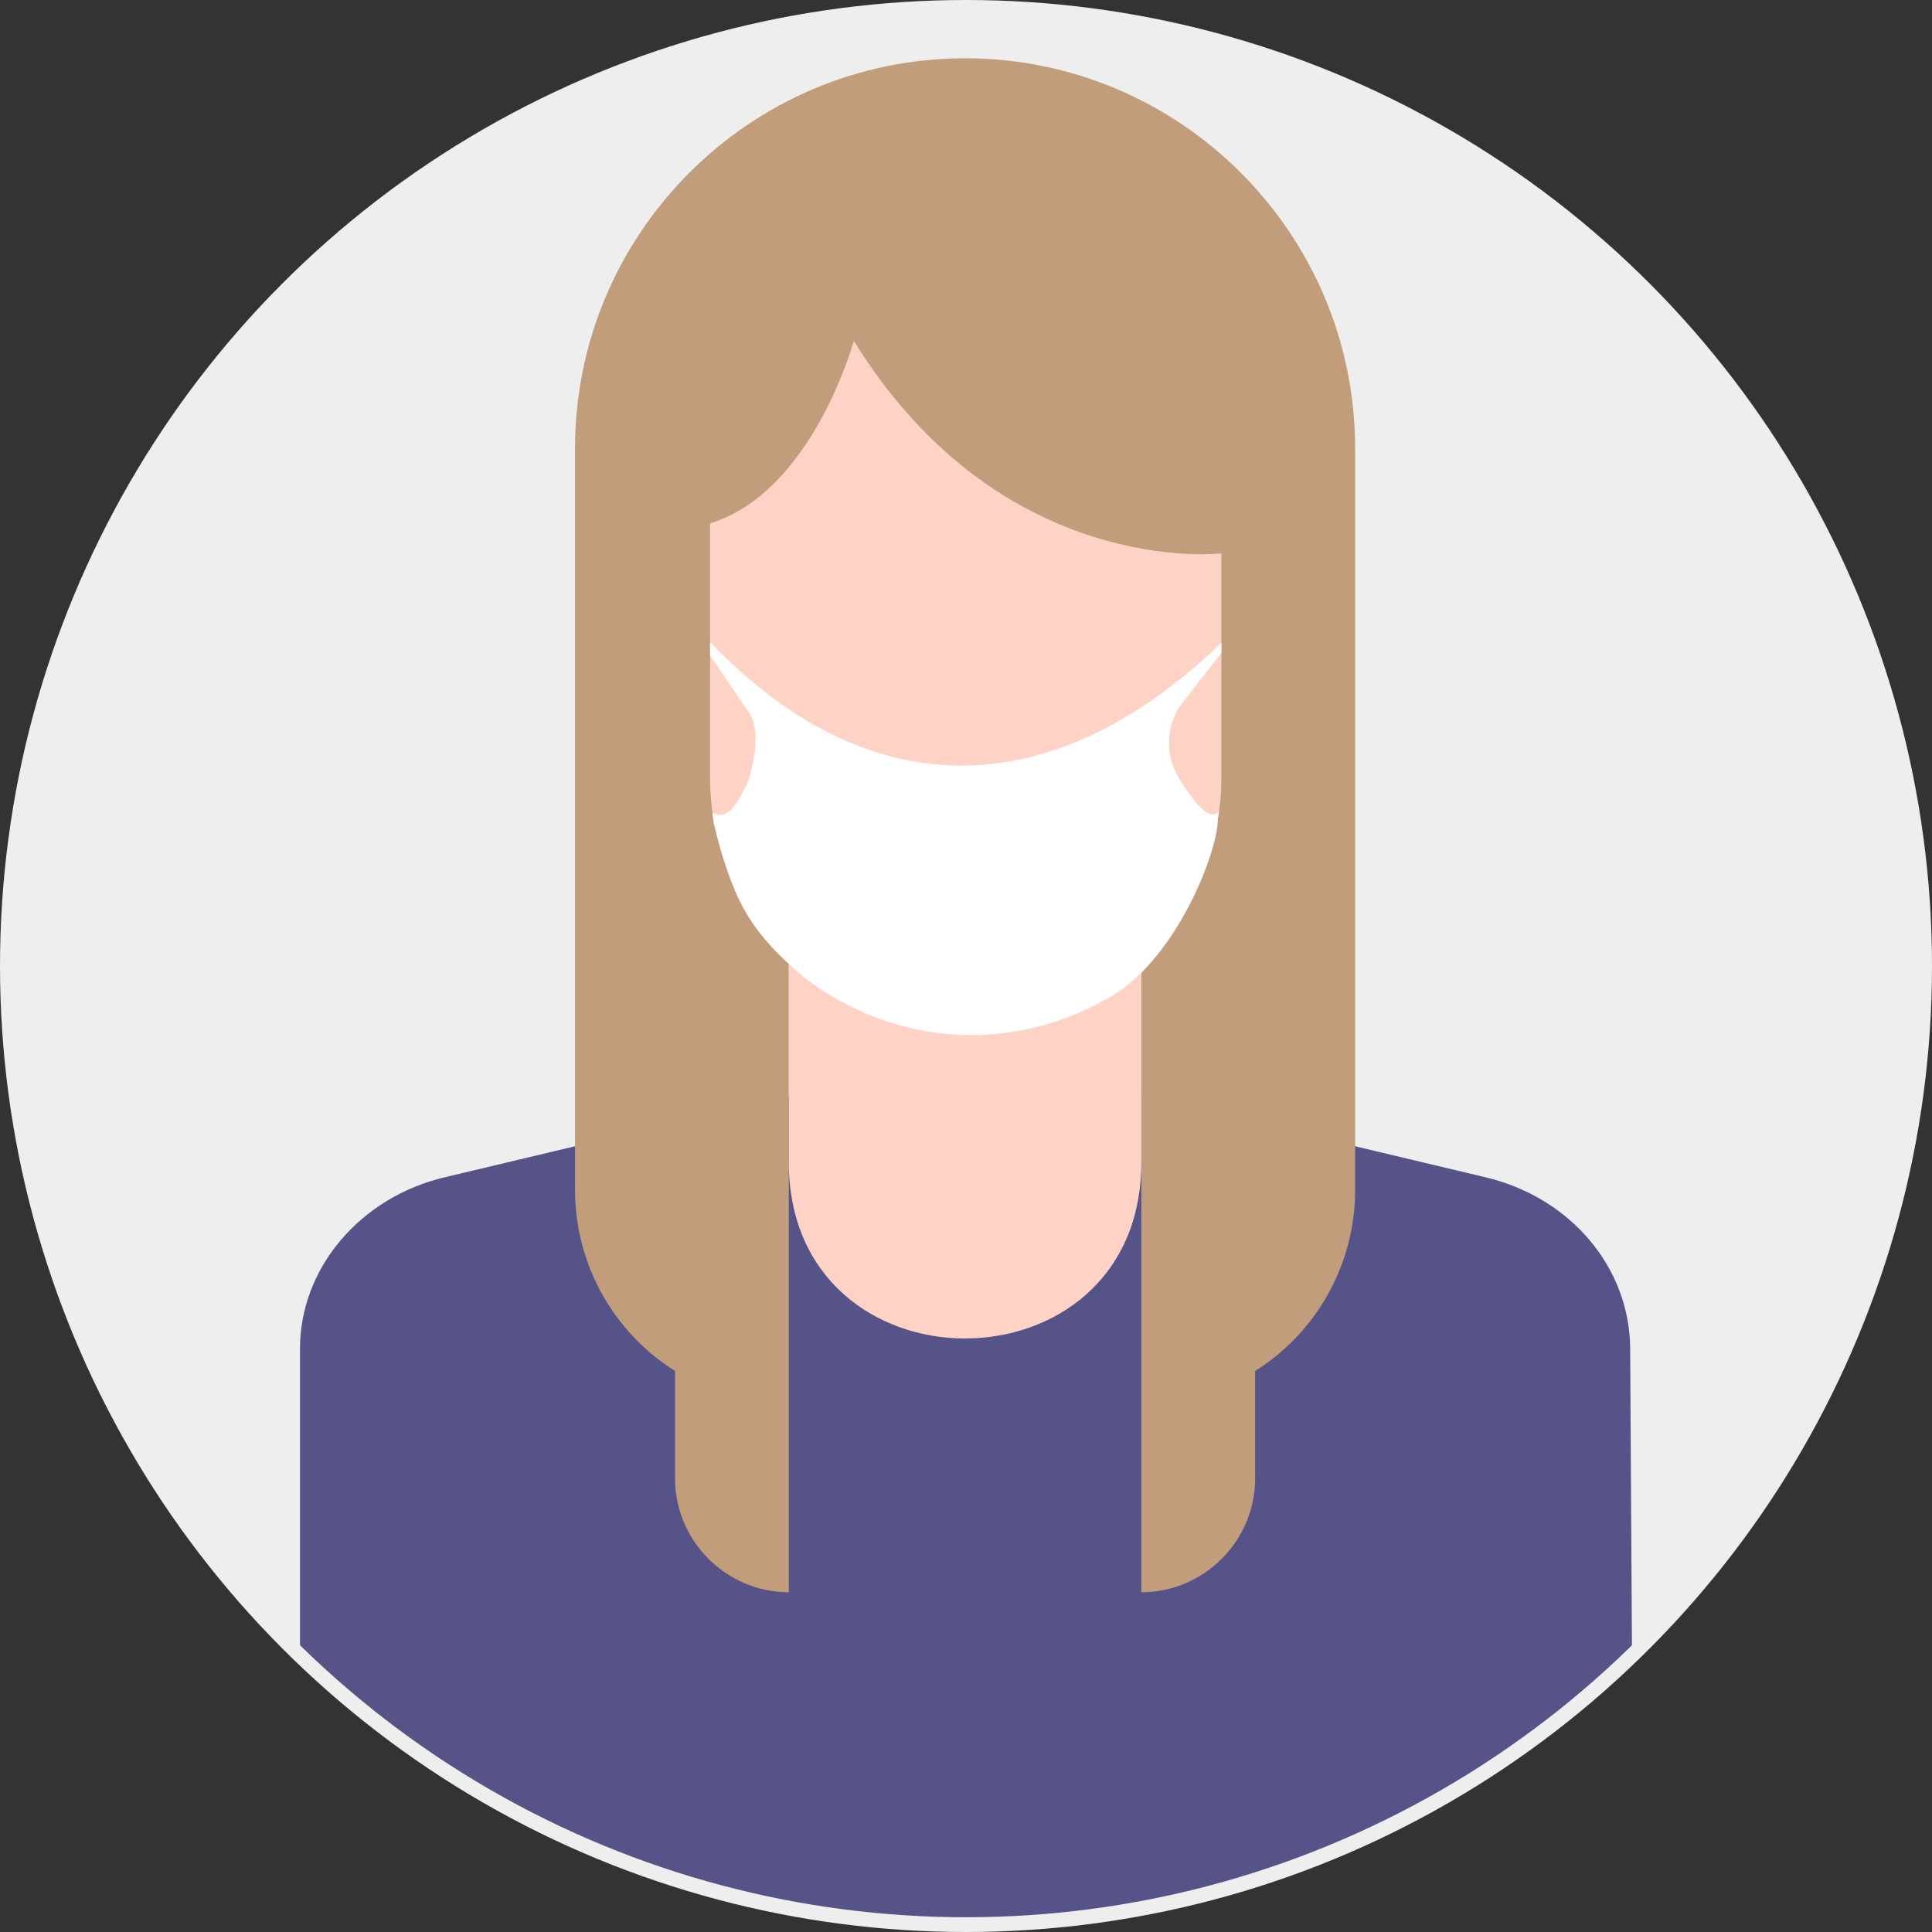
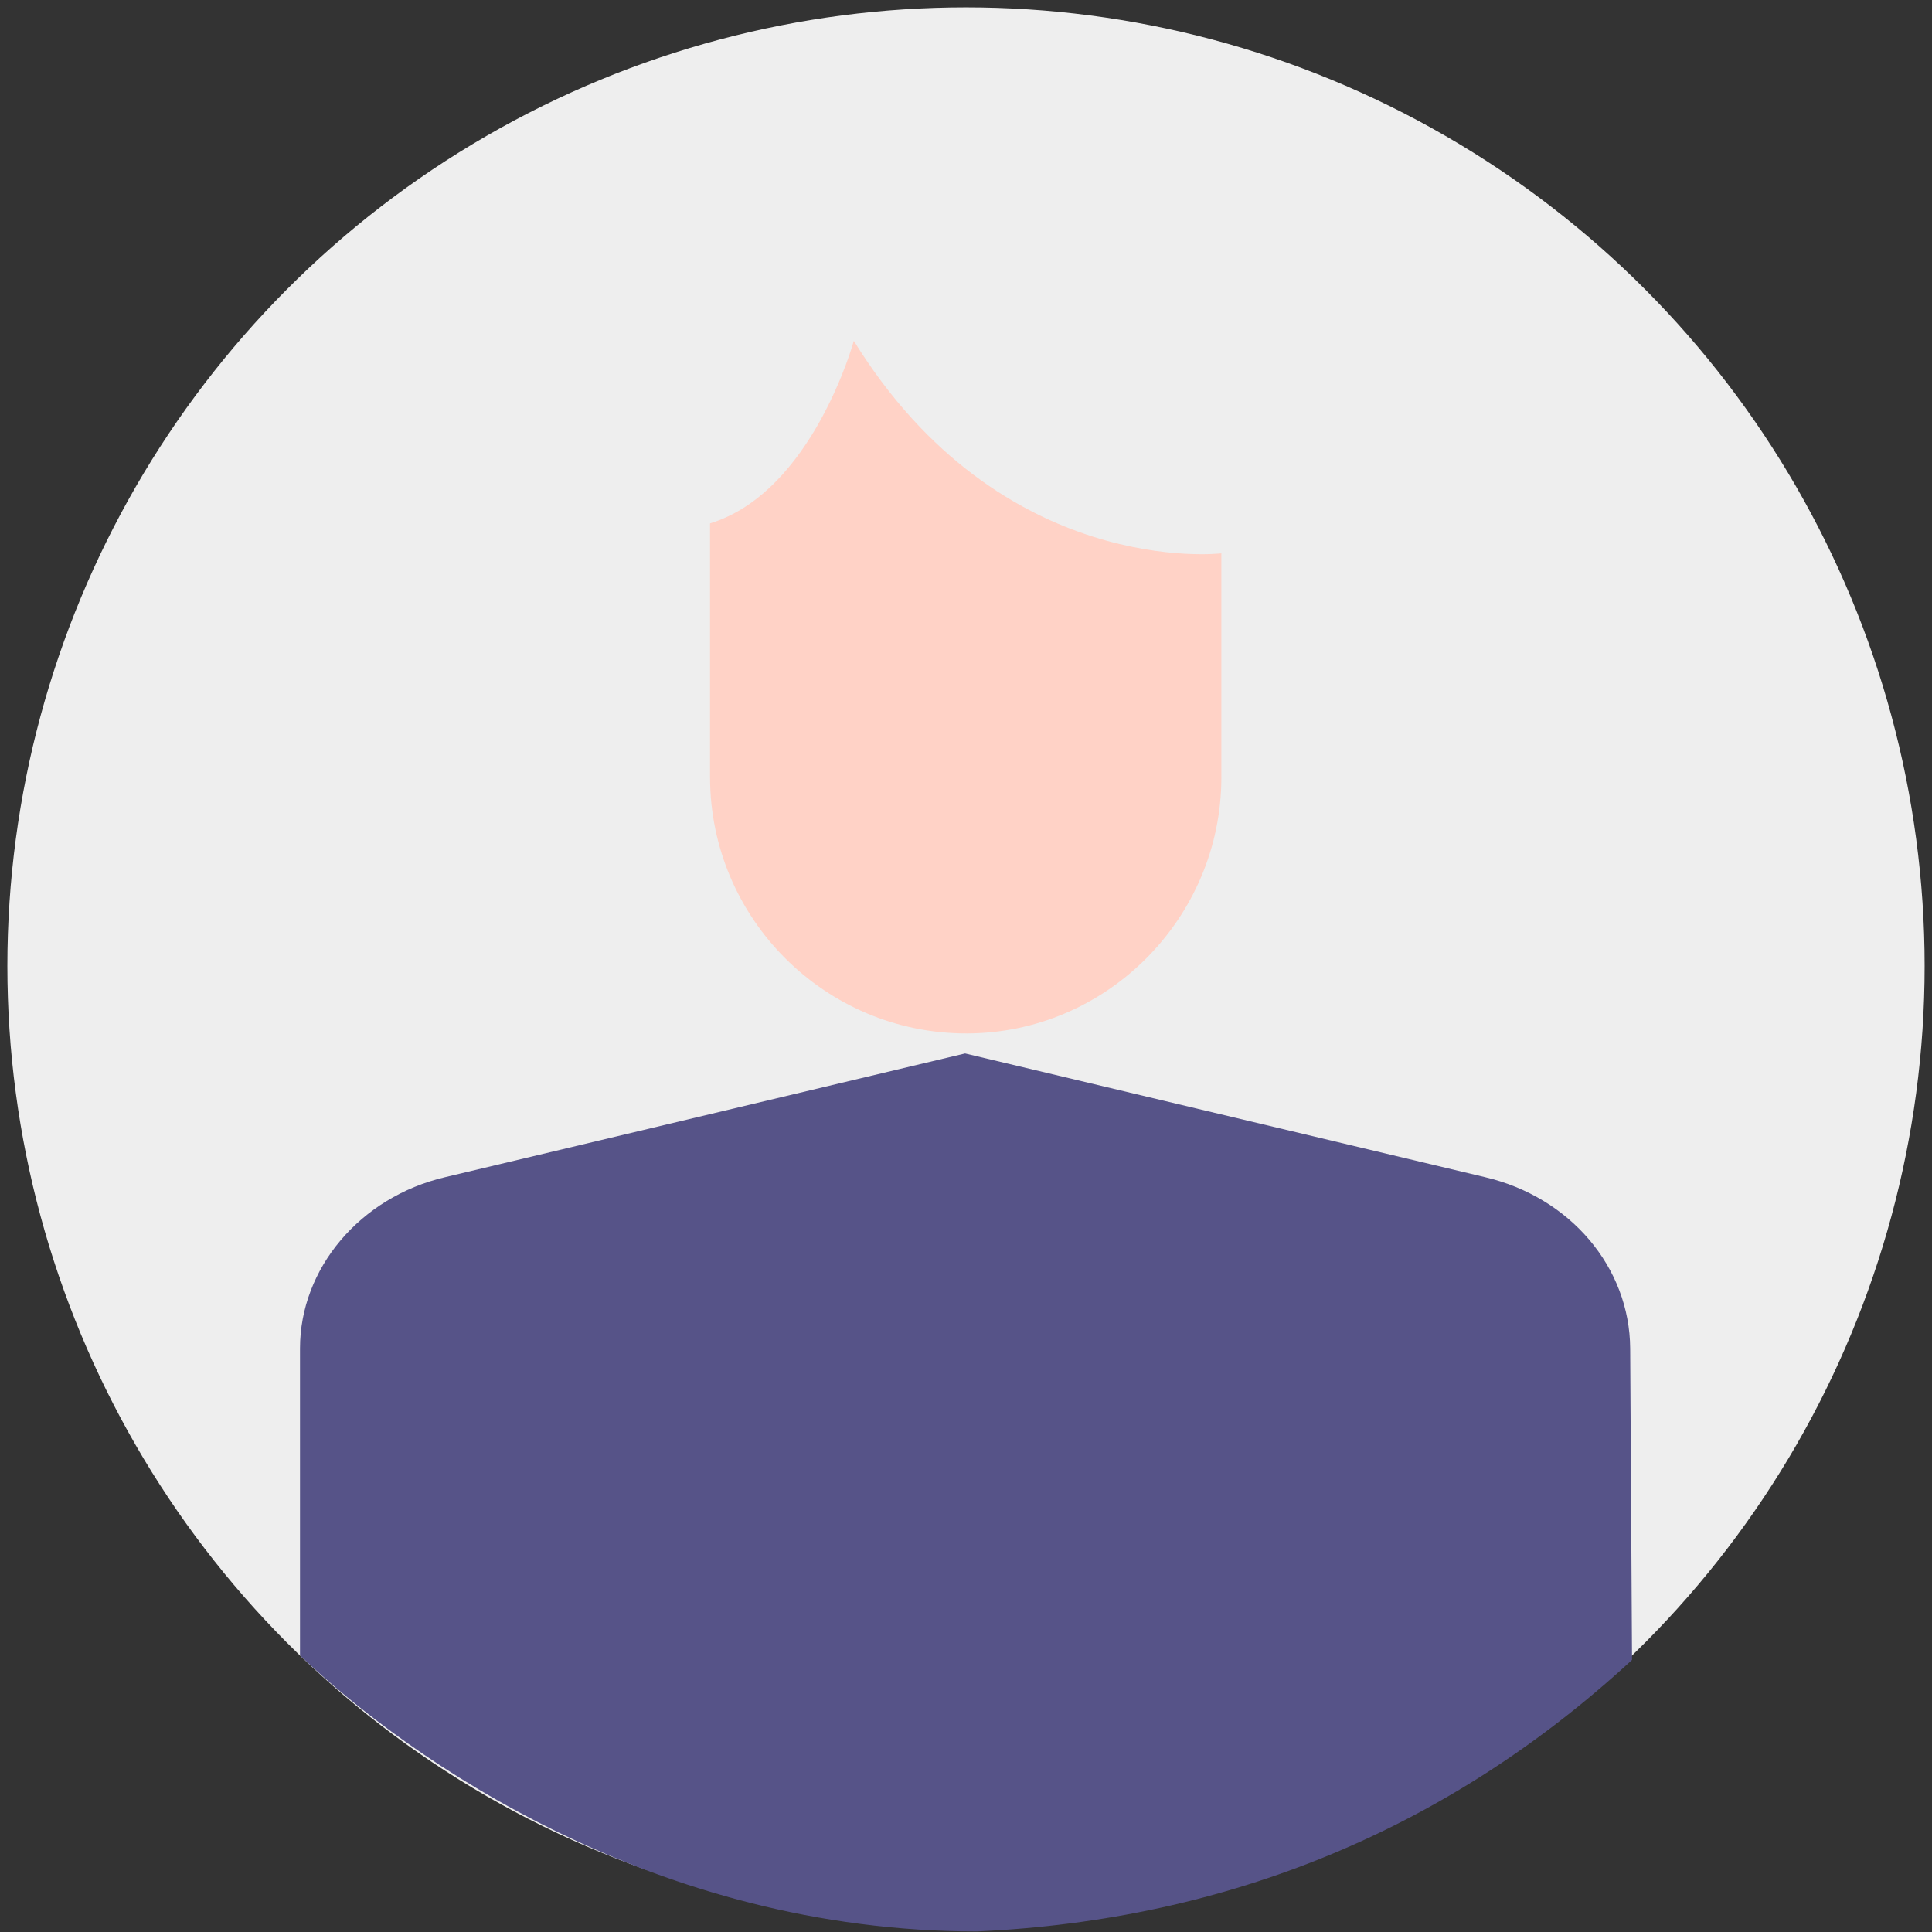
<svg xmlns="http://www.w3.org/2000/svg" xml:space="preserve" viewBox="0 0 524 524" y="0px" x="0px" id="Layer_1" version="1.1" width="524" height="524">
  <rect x="0" y="0" width="524" height="524" fill="#333333" stroke="none" />
  <circle style="opacity:1;fill:#eeeeee;fill-opacity:1;stroke:none;stroke-width:4;stroke-miterlimit:4;stroke-dasharray:none;stroke-opacity:1" id="path817-2" cx="262" cy="262" r="260" />
  <defs id="defs45" />
  <path id="path2" d="m 264.984,523.849 c -87.051,0.01 -153.672,-46.286 -183.619,-74.862 v -83.253 c 0,-21.701 16.275,-41.028 39.332,-46.453 l 141.054,-33.568 141.054,33.568 c 23.057,5.425 39.2,24.413 39.332,46.453 l 0.504,84.468 c -49.551,45.728 -109.326,70.553 -177.657,73.646 z" style="fill:#565388;fill-opacity:1" />
-   <path id="path4" d="m 261.751,15.811 c -58.321,0 -105.791,47.47 -105.791,105.791 v 201.07 c 0,20.683 10.85,38.993 27.126,49.166 v 29.16 c 0,16.954 13.902,30.856 30.856,30.856 v -51.2 0 -140.038 h 95.619 v 140.037 51.2 c 16.954,0 30.856,-13.902 30.856,-30.856 v -29.16 c 16.276,-10.172 27.126,-28.482 27.126,-49.166 v -201.07 C 367.541,63.281 320.071,15.811 261.751,15.811 Z" style="fill:#c19d7b" />
  <g id="g10" transform="translate(7.446,15.811)">
-     <path id="path6" d="m 302.114,299.401 c 0,63.746 -95.619,63.746 -95.619,0 0,-33.568 0,-67.136 0,-100.705 31.873,0 63.746,0 95.619,0 0,33.23 0,66.798 0,100.705 z" style="fill:#ffd2c6;fill-opacity:1" />
    <path id="path8" d="m 224.127,76.63 c 0,0 -11.189,41.028 -38.993,49.505 v 68.832 c 0,38.315 31.195,69.51 69.51,69.51 37.976,0 69.171,-31.195 69.171,-69.51 v -60.694 c 0,0 -59.677,7.12 -99.688,-57.643 z" style="fill:#ffd2c6;fill-opacity:1" />
  </g>
-   <circle style="opacity:1;fill:none;fill-opacity:0.794;stroke:#eeeeee;stroke-width:4;stroke-miterlimit:4;stroke-dasharray:none;stroke-opacity:1" id="path817" cx="262" cy="262" r="260" />
-   <path id="path822" d="m 192.581,174.162 c 45.15,46.951 95.18,42.219 138.684,0.171 l 0.003,2.734 c 0.378,-0.375 -10.018,12.755 -11.803,15.247 -3.229,5.907 -3.568,13.176 1.082,20.04 2.388,3.479 7.126,10.942 10.042,7.843 l -0.34,2.038 c 0.464,7.153 -10.915,39.075 -30.919,49.159 -23.119,12.821 -54.381,14.024 -81.293,-6.329 -15.519,-13.129 -19.369,-21.675 -24.485,-41.958 -0.102,-0.814 -0.229,-1.324 -0.312,-2.741 4.8,3.002 7.824,-5.094 9.404,-7.771 3.036,-8.943 3.055,-16.297 0.031,-20.122 -2.261,-2.966 -8.094,-11.839 -10.059,-14.64 z" style="fill:#ffffff;fill-opacity:1;stroke:none;stroke-width:1px;stroke-linecap:butt;stroke-linejoin:miter;stroke-opacity:1" />
</svg>